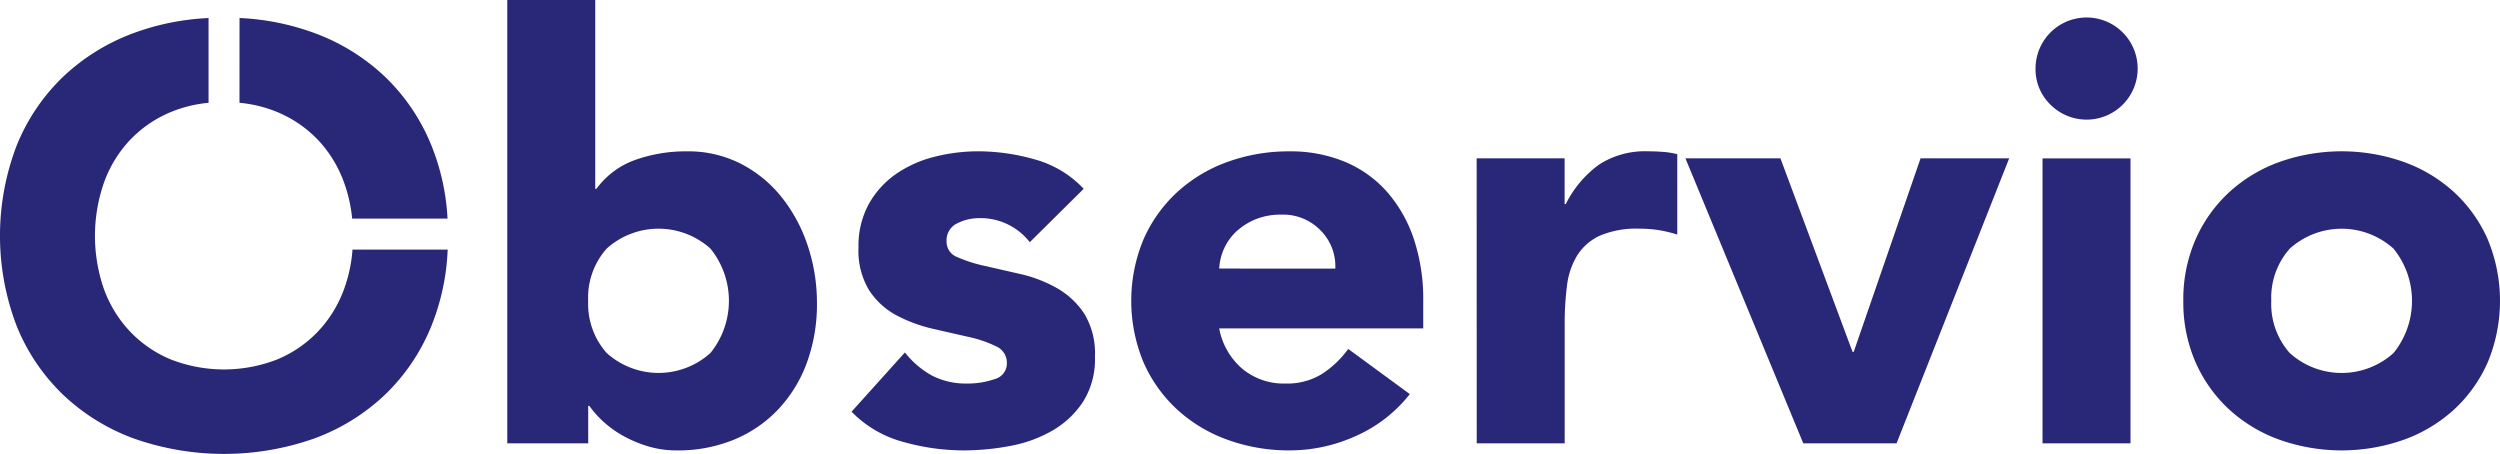
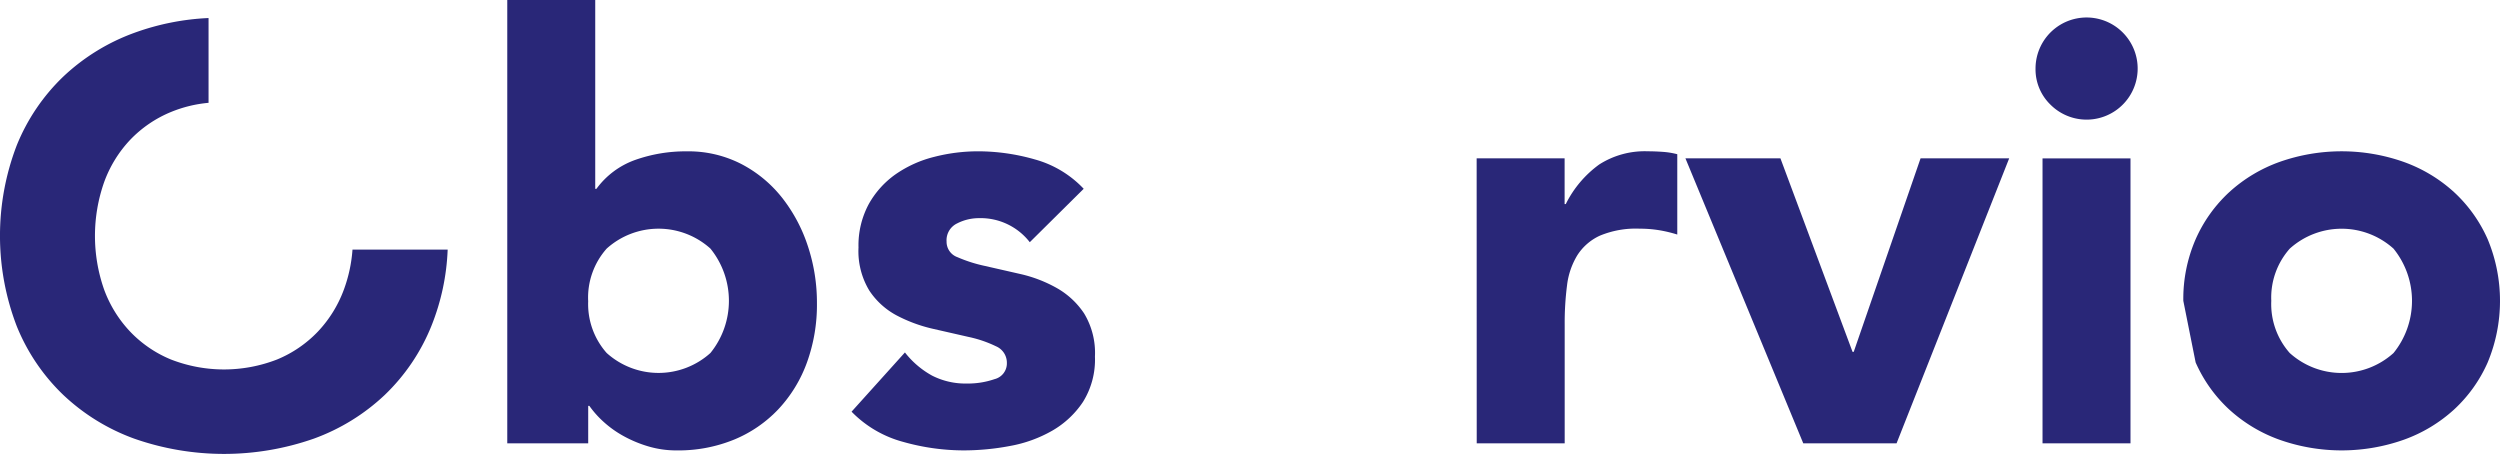
<svg xmlns="http://www.w3.org/2000/svg" width="214.428" height="38.932" viewBox="0 0 214.428 38.932">
  <g id="Group_25" data-name="Group 25" transform="translate(-853 -521)">
    <g id="Group_24" data-name="Group 24" transform="translate(775.247 461.417)">
      <path id="Path_166" data-name="Path 166" d="M121.262,59.583h7.545v16.2h.1a7.046,7.046,0,0,1,3.345-2.489,12.964,12.964,0,0,1,4.4-.73,9.923,9.923,0,0,1,4.678,1.082,10.816,10.816,0,0,1,3.5,2.892,13.486,13.486,0,0,1,2.213,4.15,15.4,15.4,0,0,1,.78,4.9,14.547,14.547,0,0,1-.855,5.08,11.676,11.676,0,0,1-2.44,4,10.973,10.973,0,0,1-3.8,2.616,12.605,12.605,0,0,1-4.929.931,8.413,8.413,0,0,1-2.465-.353,10.635,10.635,0,0,1-2.138-.9,9,9,0,0,1-1.71-1.232,8.368,8.368,0,0,1-1.182-1.333h-.1V97.61h-6.942Zm6.942,25.8a6.321,6.321,0,0,0,1.584,4.476,6.646,6.646,0,0,0,8.9,0,7.114,7.114,0,0,0,0-8.953,6.649,6.649,0,0,0-8.9,0A6.327,6.327,0,0,0,128.2,85.387Z" fill="#292778" />
      <path id="Path_167" data-name="Path 167" d="M166.079,80.357a5.341,5.341,0,0,0-4.376-2.063,4.115,4.115,0,0,0-1.861.453,1.6,1.6,0,0,0-.9,1.559,1.4,1.4,0,0,0,.93,1.334,12.321,12.321,0,0,0,2.364.754q1.434.327,3.069.7a11.577,11.577,0,0,1,3.068,1.182,6.876,6.876,0,0,1,2.364,2.188,6.534,6.534,0,0,1,.931,3.7,6.851,6.851,0,0,1-1.032,3.9,7.9,7.9,0,0,1-2.64,2.464,11.344,11.344,0,0,1-3.622,1.308,21.485,21.485,0,0,1-3.974.378,19.236,19.236,0,0,1-5.181-.73,9.672,9.672,0,0,1-4.426-2.591l4.577-5.08A7.607,7.607,0,0,0,157.7,91.8a6.306,6.306,0,0,0,2.993.679,7,7,0,0,0,2.364-.377,1.391,1.391,0,0,0,1.057-1.383,1.534,1.534,0,0,0-.931-1.434,10.286,10.286,0,0,0-2.364-.805q-1.434-.327-3.069-.7a12.753,12.753,0,0,1-3.068-1.131,6.427,6.427,0,0,1-2.364-2.139,6.518,6.518,0,0,1-.93-3.7,7.455,7.455,0,0,1,.88-3.722,7.729,7.729,0,0,1,2.314-2.565,10.021,10.021,0,0,1,3.294-1.484,15.132,15.132,0,0,1,3.773-.478,17.716,17.716,0,0,1,4.879.7,9.06,9.06,0,0,1,4.175,2.515Z" fill="#292778" />
-       <path id="Path_168" data-name="Path 168" d="M198.673,93.385a12.04,12.04,0,0,1-4.577,3.571,13.732,13.732,0,0,1-5.734,1.258,15.424,15.424,0,0,1-5.307-.906,12.771,12.771,0,0,1-4.326-2.591,12.14,12.14,0,0,1-2.892-4.049,13.735,13.735,0,0,1,0-10.563,12.16,12.16,0,0,1,2.892-4.049,12.787,12.787,0,0,1,4.326-2.591,15.424,15.424,0,0,1,5.307-.9,12.082,12.082,0,0,1,4.753.9,9.917,9.917,0,0,1,3.622,2.591,11.815,11.815,0,0,1,2.289,4.049,16.342,16.342,0,0,1,.8,5.282v2.364h-17.5a5.968,5.968,0,0,0,1.962,3.445,5.544,5.544,0,0,0,3.722,1.283,5.664,5.664,0,0,0,3.144-.83,8.445,8.445,0,0,0,2.238-2.138ZM192.285,82.62a4.371,4.371,0,0,0-1.257-3.269,4.472,4.472,0,0,0-3.37-1.358,5.672,5.672,0,0,0-2.214.4,5.554,5.554,0,0,0-1.634,1.031,4.538,4.538,0,0,0-1.057,1.459,4.8,4.8,0,0,0-.427,1.735Z" fill="#292778" />
      <path id="Path_169" data-name="Path 169" d="M204.407,73.164h7.545v3.923h.1a9.283,9.283,0,0,1,2.867-3.395A7.242,7.242,0,0,1,219.1,72.56c.435,0,.871.018,1.308.051a6.581,6.581,0,0,1,1.207.2V79.7a11.387,11.387,0,0,0-1.585-.377,10.242,10.242,0,0,0-1.634-.126,8.006,8.006,0,0,0-3.421.6,4.539,4.539,0,0,0-1.936,1.684,6.406,6.406,0,0,0-.881,2.591,25.243,25.243,0,0,0-.2,3.32V97.61h-7.545Z" fill="#292778" />
      <path id="Path_170" data-name="Path 170" d="M222.314,73.164h8.149l6.186,16.6h.1l5.734-16.6h7.6L240.422,97.61h-8Z" fill="#292778" />
      <path id="Path_171" data-name="Path 171" d="M252.343,65.468a4.38,4.38,0,1,1,1.283,3.093A4.218,4.218,0,0,1,252.343,65.468Zm.6,7.7h7.545V97.61h-7.545Z" fill="#292778" />
-       <path id="Path_172" data-name="Path 172" d="M265.019,85.387a12.815,12.815,0,0,1,1.056-5.282,12.16,12.16,0,0,1,2.892-4.049,12.787,12.787,0,0,1,4.326-2.591,16.01,16.01,0,0,1,10.613,0,12.787,12.787,0,0,1,4.326,2.591,12.177,12.177,0,0,1,2.893,4.049,13.735,13.735,0,0,1,0,10.563,12.156,12.156,0,0,1-2.893,4.049,12.77,12.77,0,0,1-4.326,2.591,15.993,15.993,0,0,1-10.613,0,12.77,12.77,0,0,1-4.326-2.591,12.14,12.14,0,0,1-2.892-4.049A12.8,12.8,0,0,1,265.019,85.387Zm7.545,0a6.321,6.321,0,0,0,1.584,4.476,6.646,6.646,0,0,0,8.9,0,7.114,7.114,0,0,0,0-8.953,6.649,6.649,0,0,0-8.9,0A6.327,6.327,0,0,0,272.564,85.387Z" fill="#292778" />
+       <path id="Path_172" data-name="Path 172" d="M265.019,85.387a12.815,12.815,0,0,1,1.056-5.282,12.16,12.16,0,0,1,2.892-4.049,12.787,12.787,0,0,1,4.326-2.591,16.01,16.01,0,0,1,10.613,0,12.787,12.787,0,0,1,4.326,2.591,12.177,12.177,0,0,1,2.893,4.049,13.735,13.735,0,0,1,0,10.563,12.156,12.156,0,0,1-2.893,4.049,12.77,12.77,0,0,1-4.326,2.591,15.993,15.993,0,0,1-10.613,0,12.77,12.77,0,0,1-4.326-2.591,12.14,12.14,0,0,1-2.892-4.049Zm7.545,0a6.321,6.321,0,0,0,1.584,4.476,6.646,6.646,0,0,0,8.9,0,7.114,7.114,0,0,0,0-8.953,6.649,6.649,0,0,0-8.9,0A6.327,6.327,0,0,0,272.564,85.387Z" fill="#292778" />
      <g id="Group_23" data-name="Group 23">
-         <path id="Path_173" data-name="Path 173" d="M98.294,68.4a11.081,11.081,0,0,1,3.226.788,10.246,10.246,0,0,1,3.5,2.389,10.52,10.52,0,0,1,2.238,3.647,12.616,12.616,0,0,1,.7,3.111h8.18a19.394,19.394,0,0,0-1.384-6.28,17,17,0,0,0-4-5.91,17.641,17.641,0,0,0-6.086-3.748,21.384,21.384,0,0,0-6.37-1.269Z" fill="#292778" />
        <path id="Path_174" data-name="Path 174" d="M107.987,80.99a12.463,12.463,0,0,1-.733,3.416,10.538,10.538,0,0,1-2.238,3.621,10.207,10.207,0,0,1-3.5,2.39,12.545,12.545,0,0,1-9.1,0,10.188,10.188,0,0,1-3.5-2.39,10.508,10.508,0,0,1-2.238-3.621,13.9,13.9,0,0,1,0-9.18,10.491,10.491,0,0,1,2.238-3.647,10.227,10.227,0,0,1,3.5-2.389,11.074,11.074,0,0,1,3.225-.788V61.13A21.377,21.377,0,0,0,89.272,62.4a17.632,17.632,0,0,0-6.086,3.748,16.972,16.972,0,0,0-4,5.91,21.64,21.64,0,0,0,0,15.493,16.972,16.972,0,0,0,4,5.91,17.584,17.584,0,0,0,6.086,3.747,23.295,23.295,0,0,0,15.392,0,17.594,17.594,0,0,0,6.086-3.747,17,17,0,0,0,4-5.91,19.556,19.556,0,0,0,1.4-6.56Z" fill="#292778" />
      </g>
    </g>
  </g>
</svg>